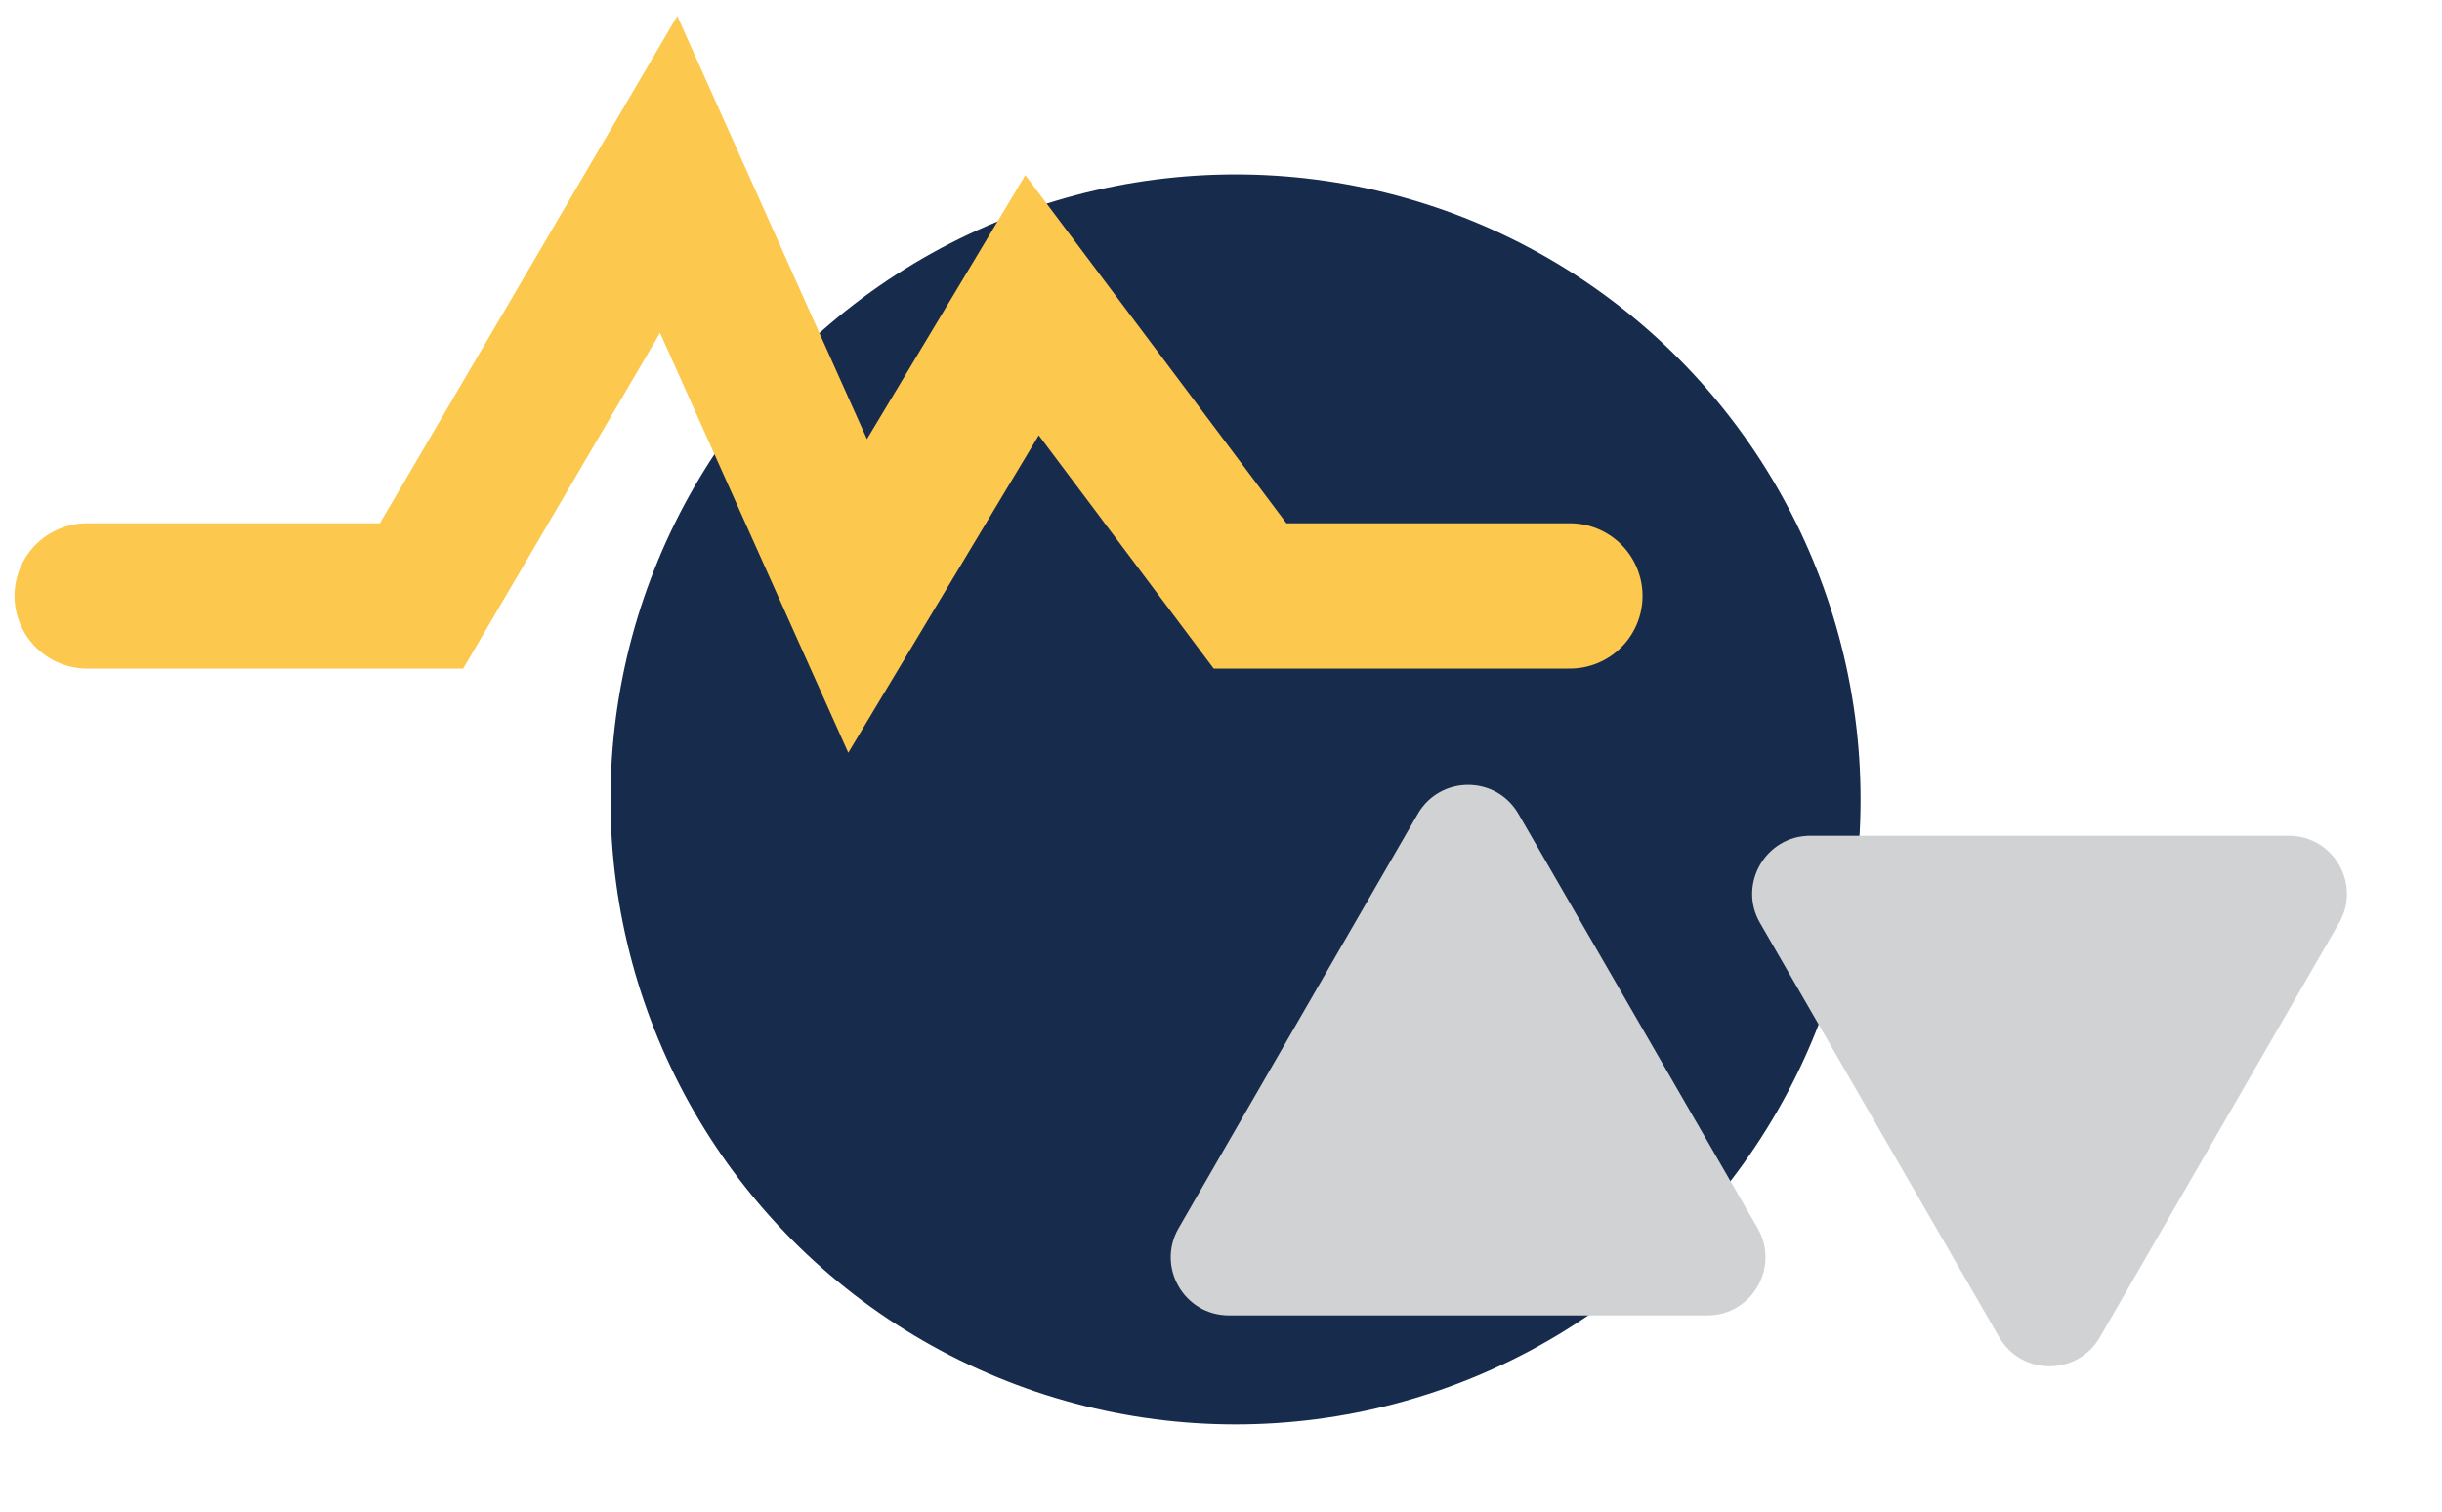
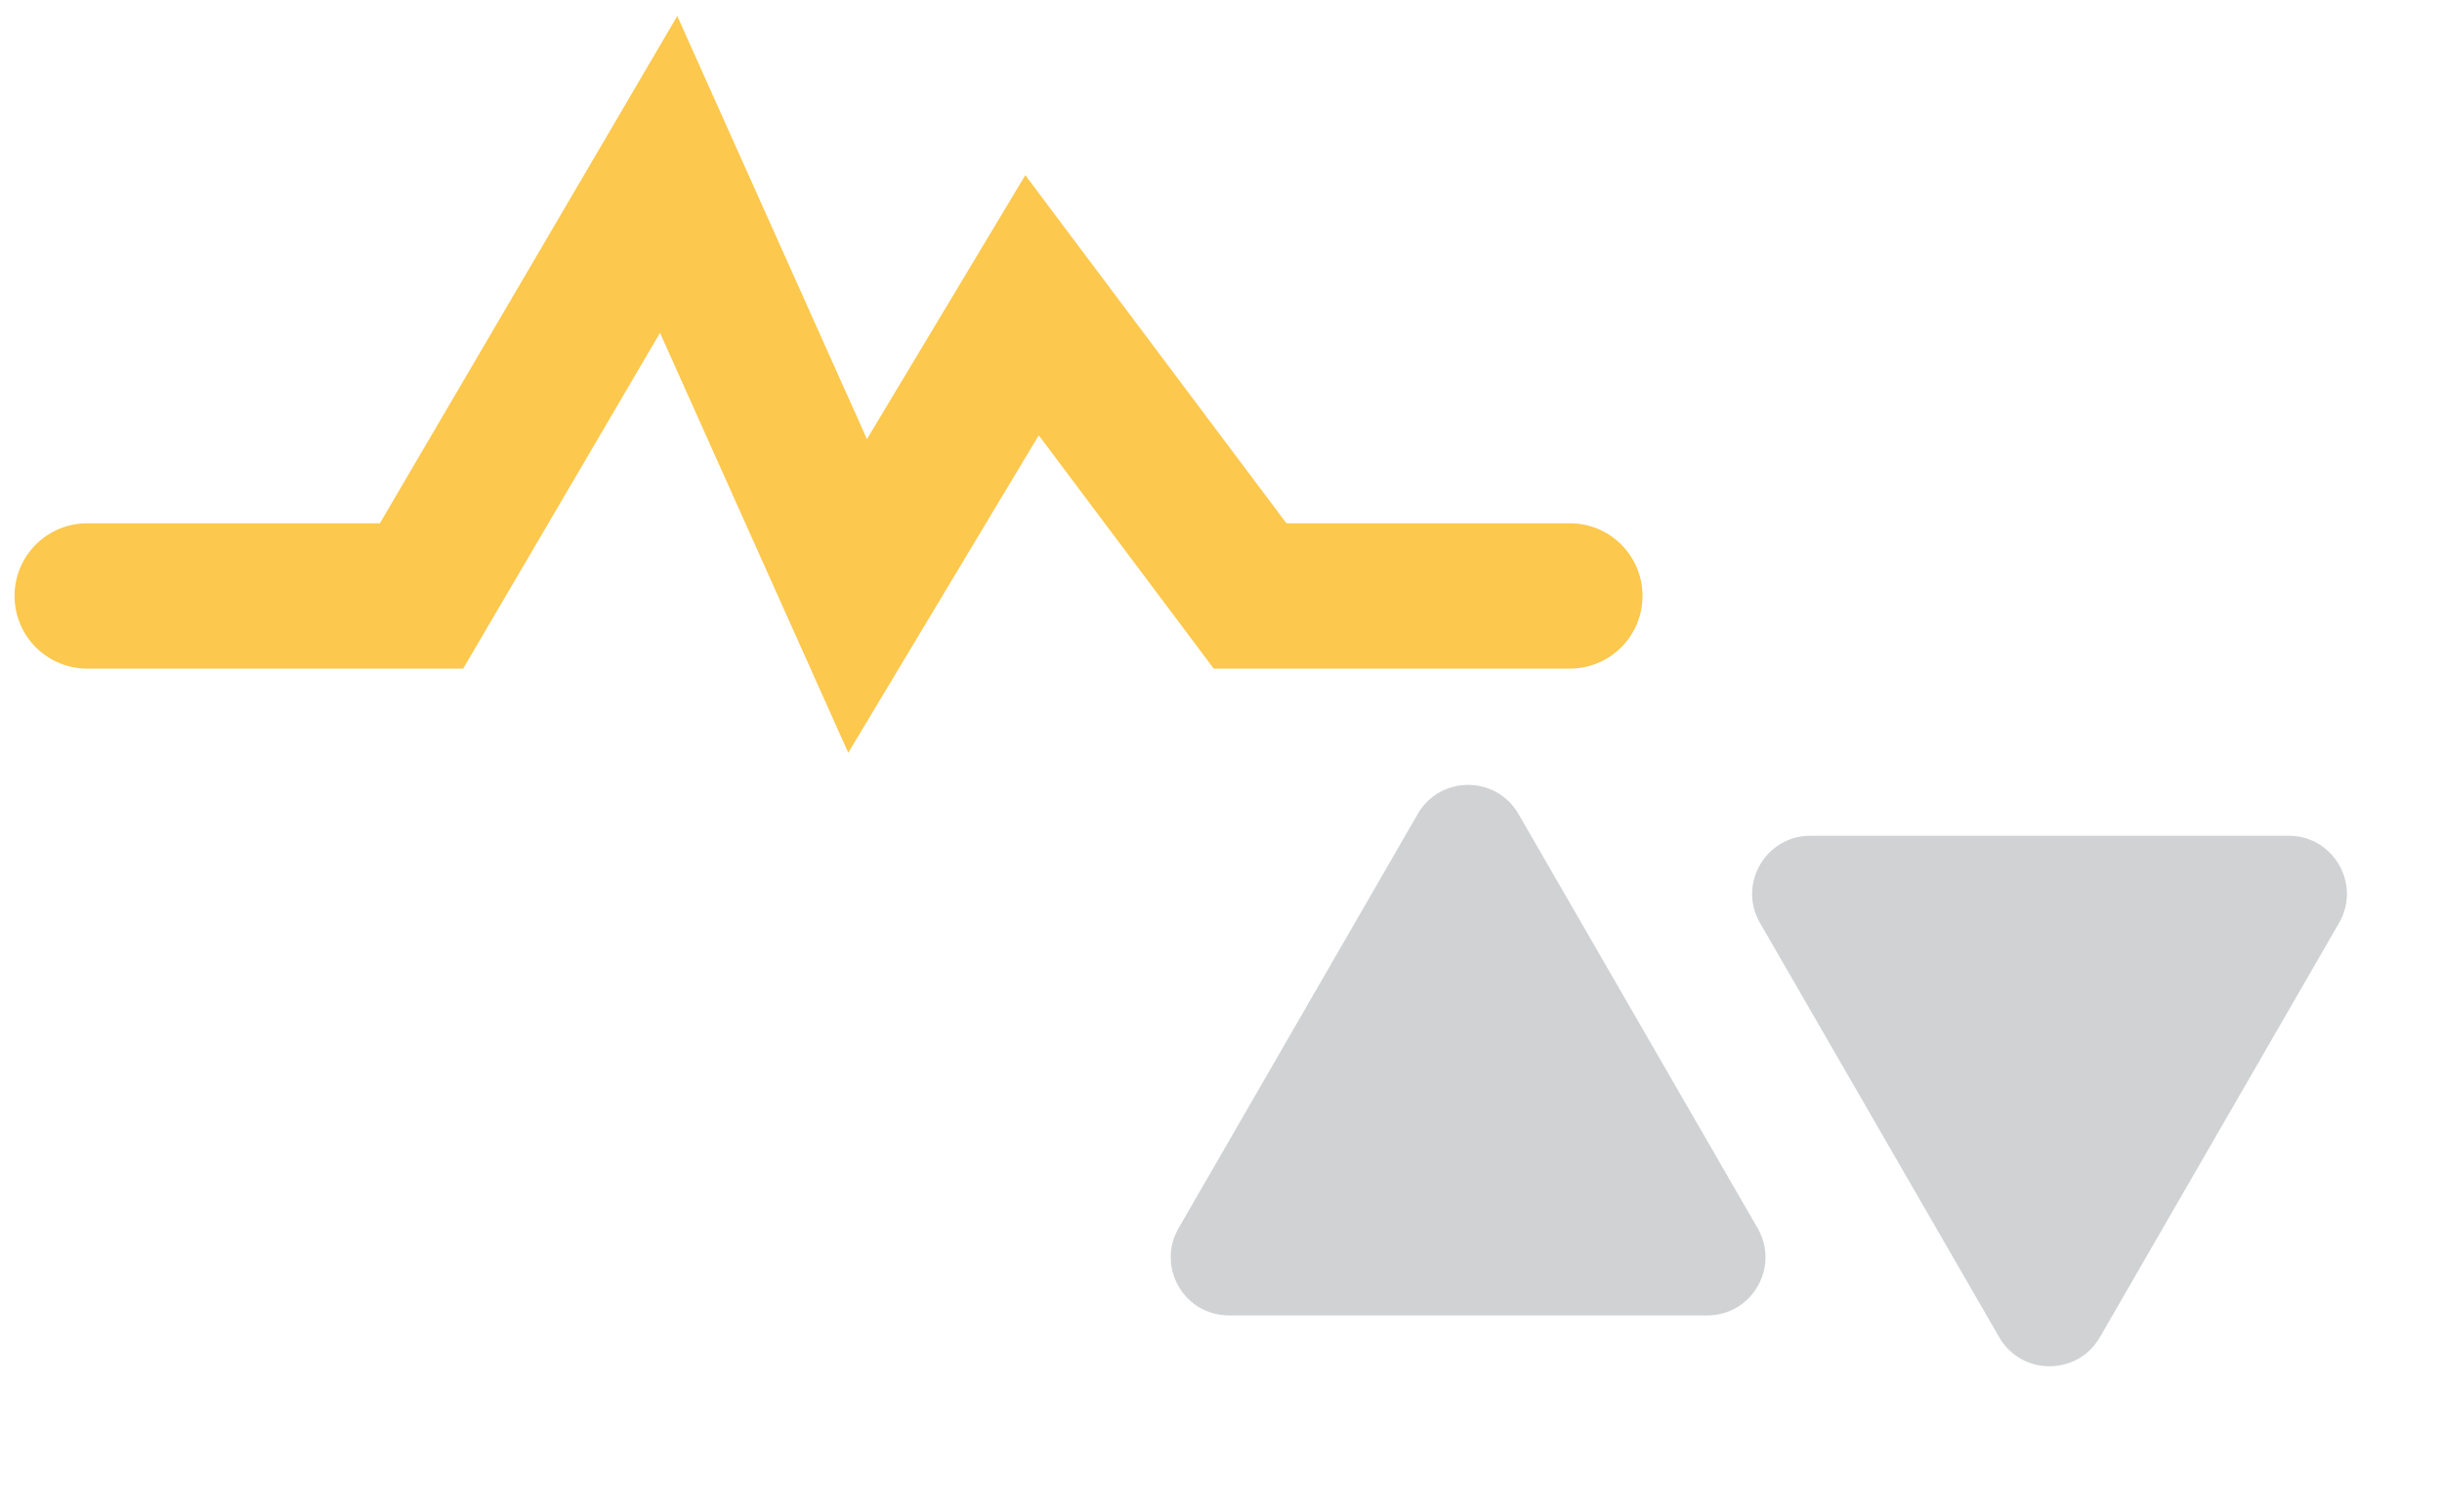
<svg xmlns="http://www.w3.org/2000/svg" width="84" height="52" viewBox="0 0 84 52" fill="none">
-   <circle cx="42.5" cy="27.5" r="21.5" fill="#172B4D" />
  <path d="M3 20.5H14.5L23 6L29.5 20.5L35.5 10.5L43 20.5H54" stroke="#FCC84D" stroke-width="5" stroke-linecap="round" />
  <path d="M72.232 46C71.462 47.333 69.538 47.333 68.768 46L60.541 31.75C59.771 30.417 60.733 28.75 62.273 28.75L78.727 28.75C80.267 28.75 81.229 30.417 80.459 31.75L72.232 46Z" fill="#D0D2D3" />
  <path d="M48.768 28C49.538 26.667 51.462 26.667 52.232 28L60.459 42.25C61.229 43.583 60.267 45.25 58.727 45.25H42.273C40.733 45.25 39.771 43.583 40.541 42.25L48.768 28Z" fill="#D0D2D3" />
</svg>